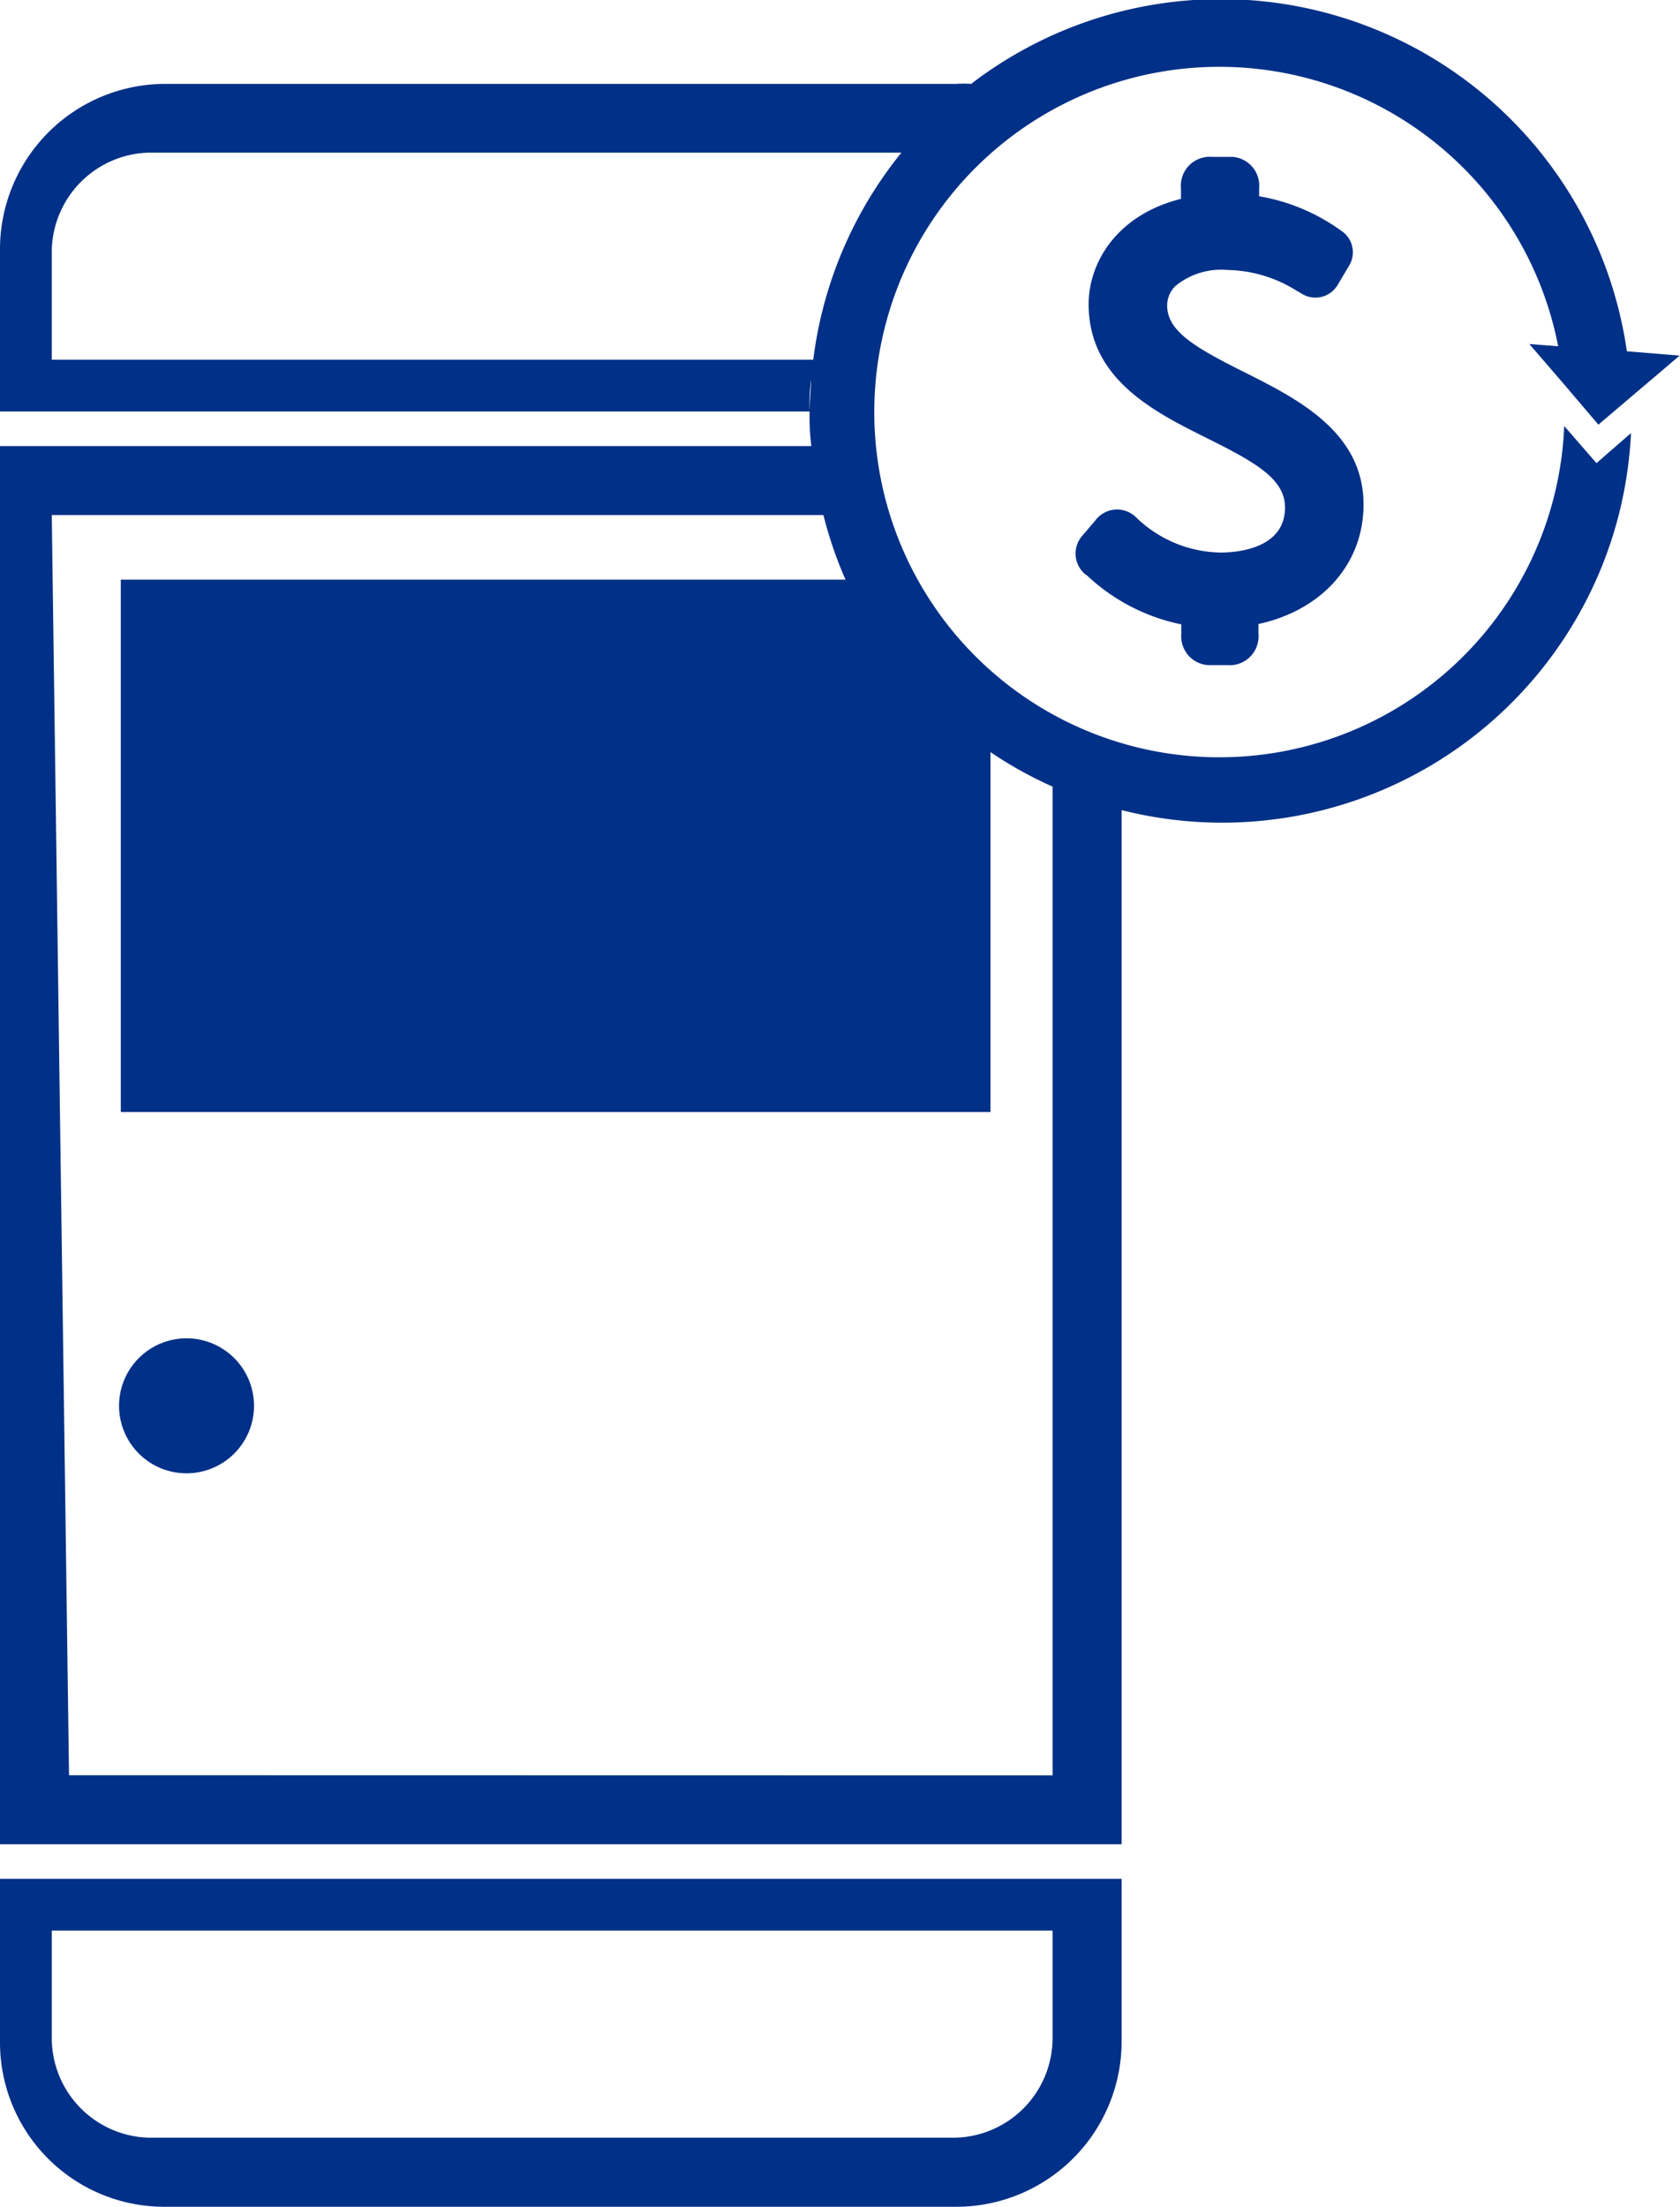
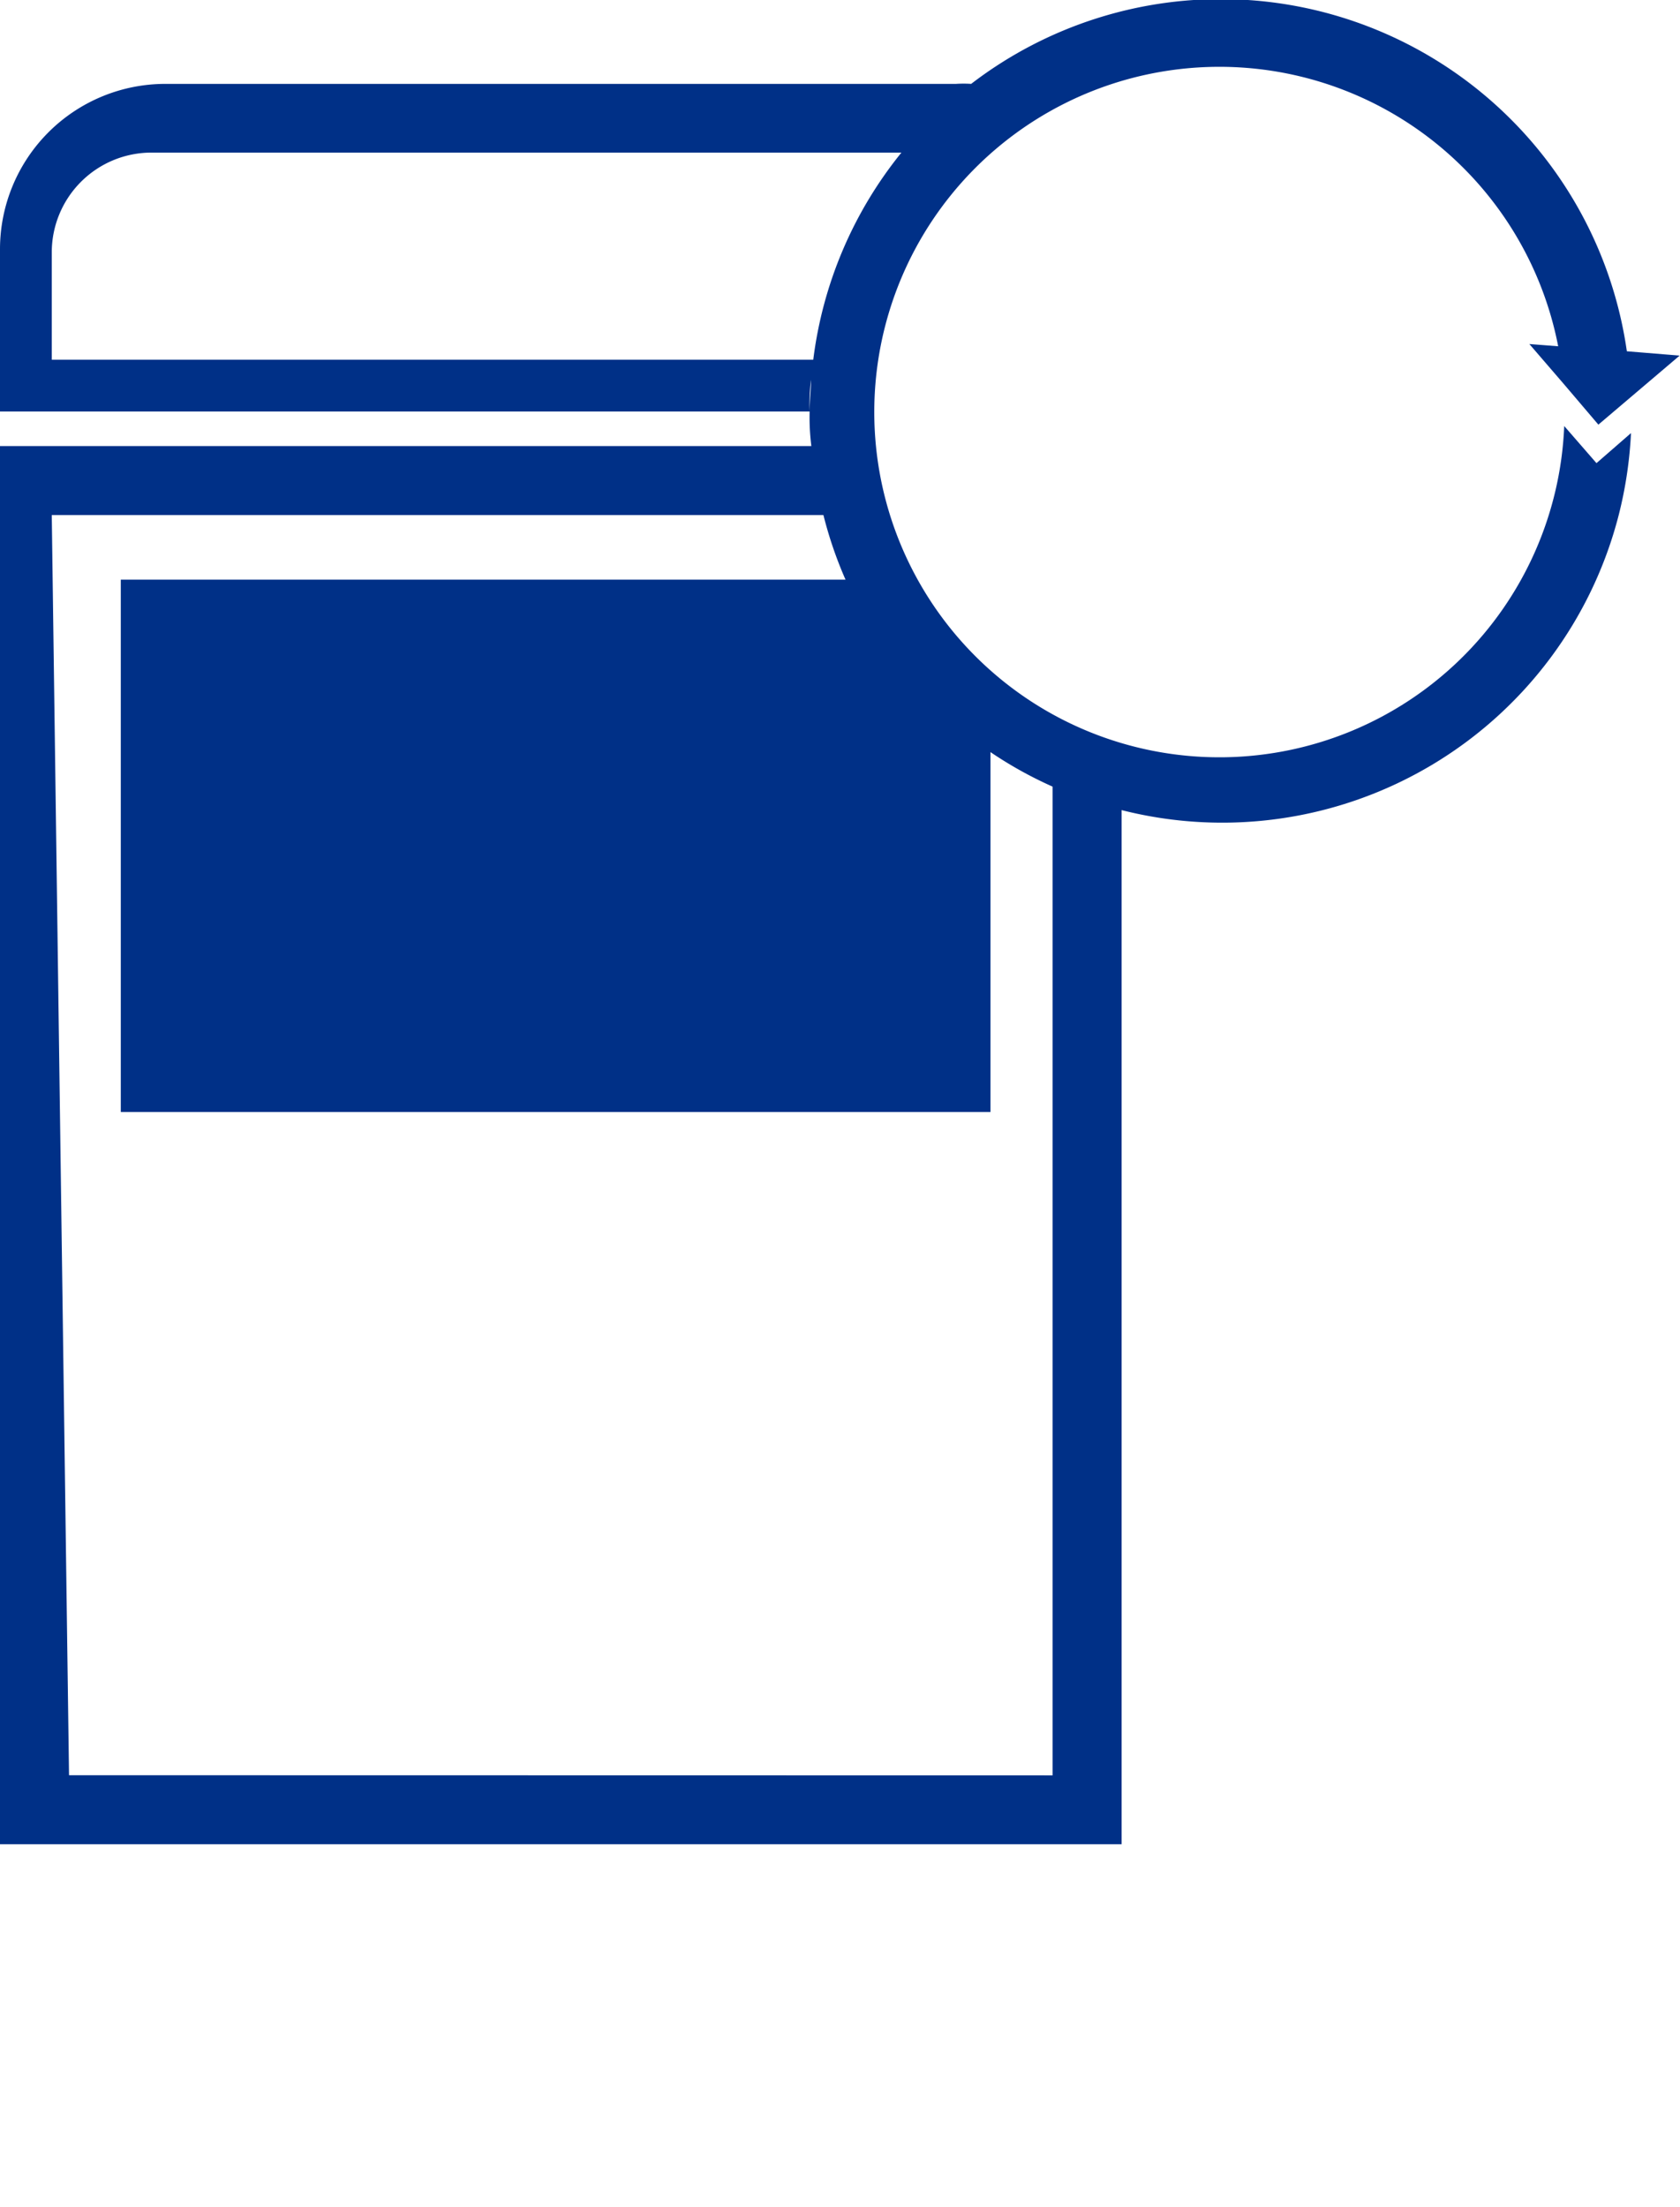
<svg xmlns="http://www.w3.org/2000/svg" id="Layer_1" data-name="Layer 1" viewBox="0 0 97.36 127.84">
  <defs>
    <style>.cls-1{fill:#003087;}.cls-2{fill:none;}</style>
  </defs>
  <g id="Layer_2" data-name="Layer 2">
    <g id="Layer_1-2" data-name="Layer 1-2">
-       <path class="cls-1" d="M70.21,38.53h.91A1.67,1.67,0,0,0,72.93,37a1.4,1.4,0,0,0,0-.29v-.56c3.68-.8,6.09-3.48,6.09-6.92,0-4.2-3.82-6.12-6.89-7.66-2.79-1.4-4.49-2.35-4.49-3.87a1.57,1.57,0,0,1,.5-1.15,4.18,4.18,0,0,1,3-.91,7.77,7.77,0,0,1,4,1.2l.23.13a1.5,1.5,0,0,0,2.09-.37l.07-.11.63-1.06a1.49,1.49,0,0,0-.43-2.06h0a11.35,11.35,0,0,0-4.76-2V10.9a1.67,1.67,0,0,0-1.52-1.81h-1.2a1.67,1.67,0,0,0-1.81,1.52,1.4,1.4,0,0,0,0,.29v.62c-3.68.92-5.35,3.65-5.35,6.11,0,4.35,3.82,6.24,6.89,7.77,2.79,1.39,4.49,2.35,4.49,4,0,2.42-2.86,2.61-3.73,2.61a7.18,7.18,0,0,1-4.86-2,1.57,1.57,0,0,0-2.41.15l-.76.89a1.56,1.56,0,0,0,.15,2.19l.15.11a11.26,11.26,0,0,0,5.45,2.82v.55A1.67,1.67,0,0,0,70,38.53Z" />
      <path class="cls-1" d="M90.65,24.68a20,20,0,1,1-.35-4.62l-1.67-.13,2,2.32h0l2,2.35,4.71-4-3.06-.25a23.77,23.77,0,0,0-38-15.49h0a6.46,6.46,0,0,0-.88,0H9.58A9.58,9.58,0,0,0,0,14.42v9.42H46.92a13.27,13.27,0,0,0,.1,2H0v81H65V46.93A23.72,23.72,0,0,0,93.82,29.79a24,24,0,0,0,.7-4.7l-2,1.74Zm-43.73-.85A11.6,11.6,0,0,1,47,22C47,22.58,46.92,23.2,46.92,23.83ZM3,20.84V14.62A5.78,5.78,0,0,1,8.78,8.84H52.24a23.72,23.72,0,0,0-5.11,12Zm1,82-1-73H47.72A23.57,23.57,0,0,0,49,33.58H7V64.42H57.4V43.57a23.42,23.42,0,0,0,3.6,2v57.28Z" />
-       <path class="cls-1" d="M10.81,77.53a3.91,3.91,0,1,0,3.91,3.91A3.91,3.91,0,0,0,10.81,77.53Z" />
-       <path class="cls-1" d="M0,118.34a9.52,9.52,0,0,0,9.54,9.5H55.42A9.58,9.58,0,0,0,65,118.26v-9.42H0Zm3-6.5H61v6.22a5.78,5.78,0,0,1-5.78,5.78H8.78A5.78,5.78,0,0,1,3,118.06Z" />
    </g>
  </g>
-   <rect class="cls-2" width="97.36" height="127.84" />
</svg>